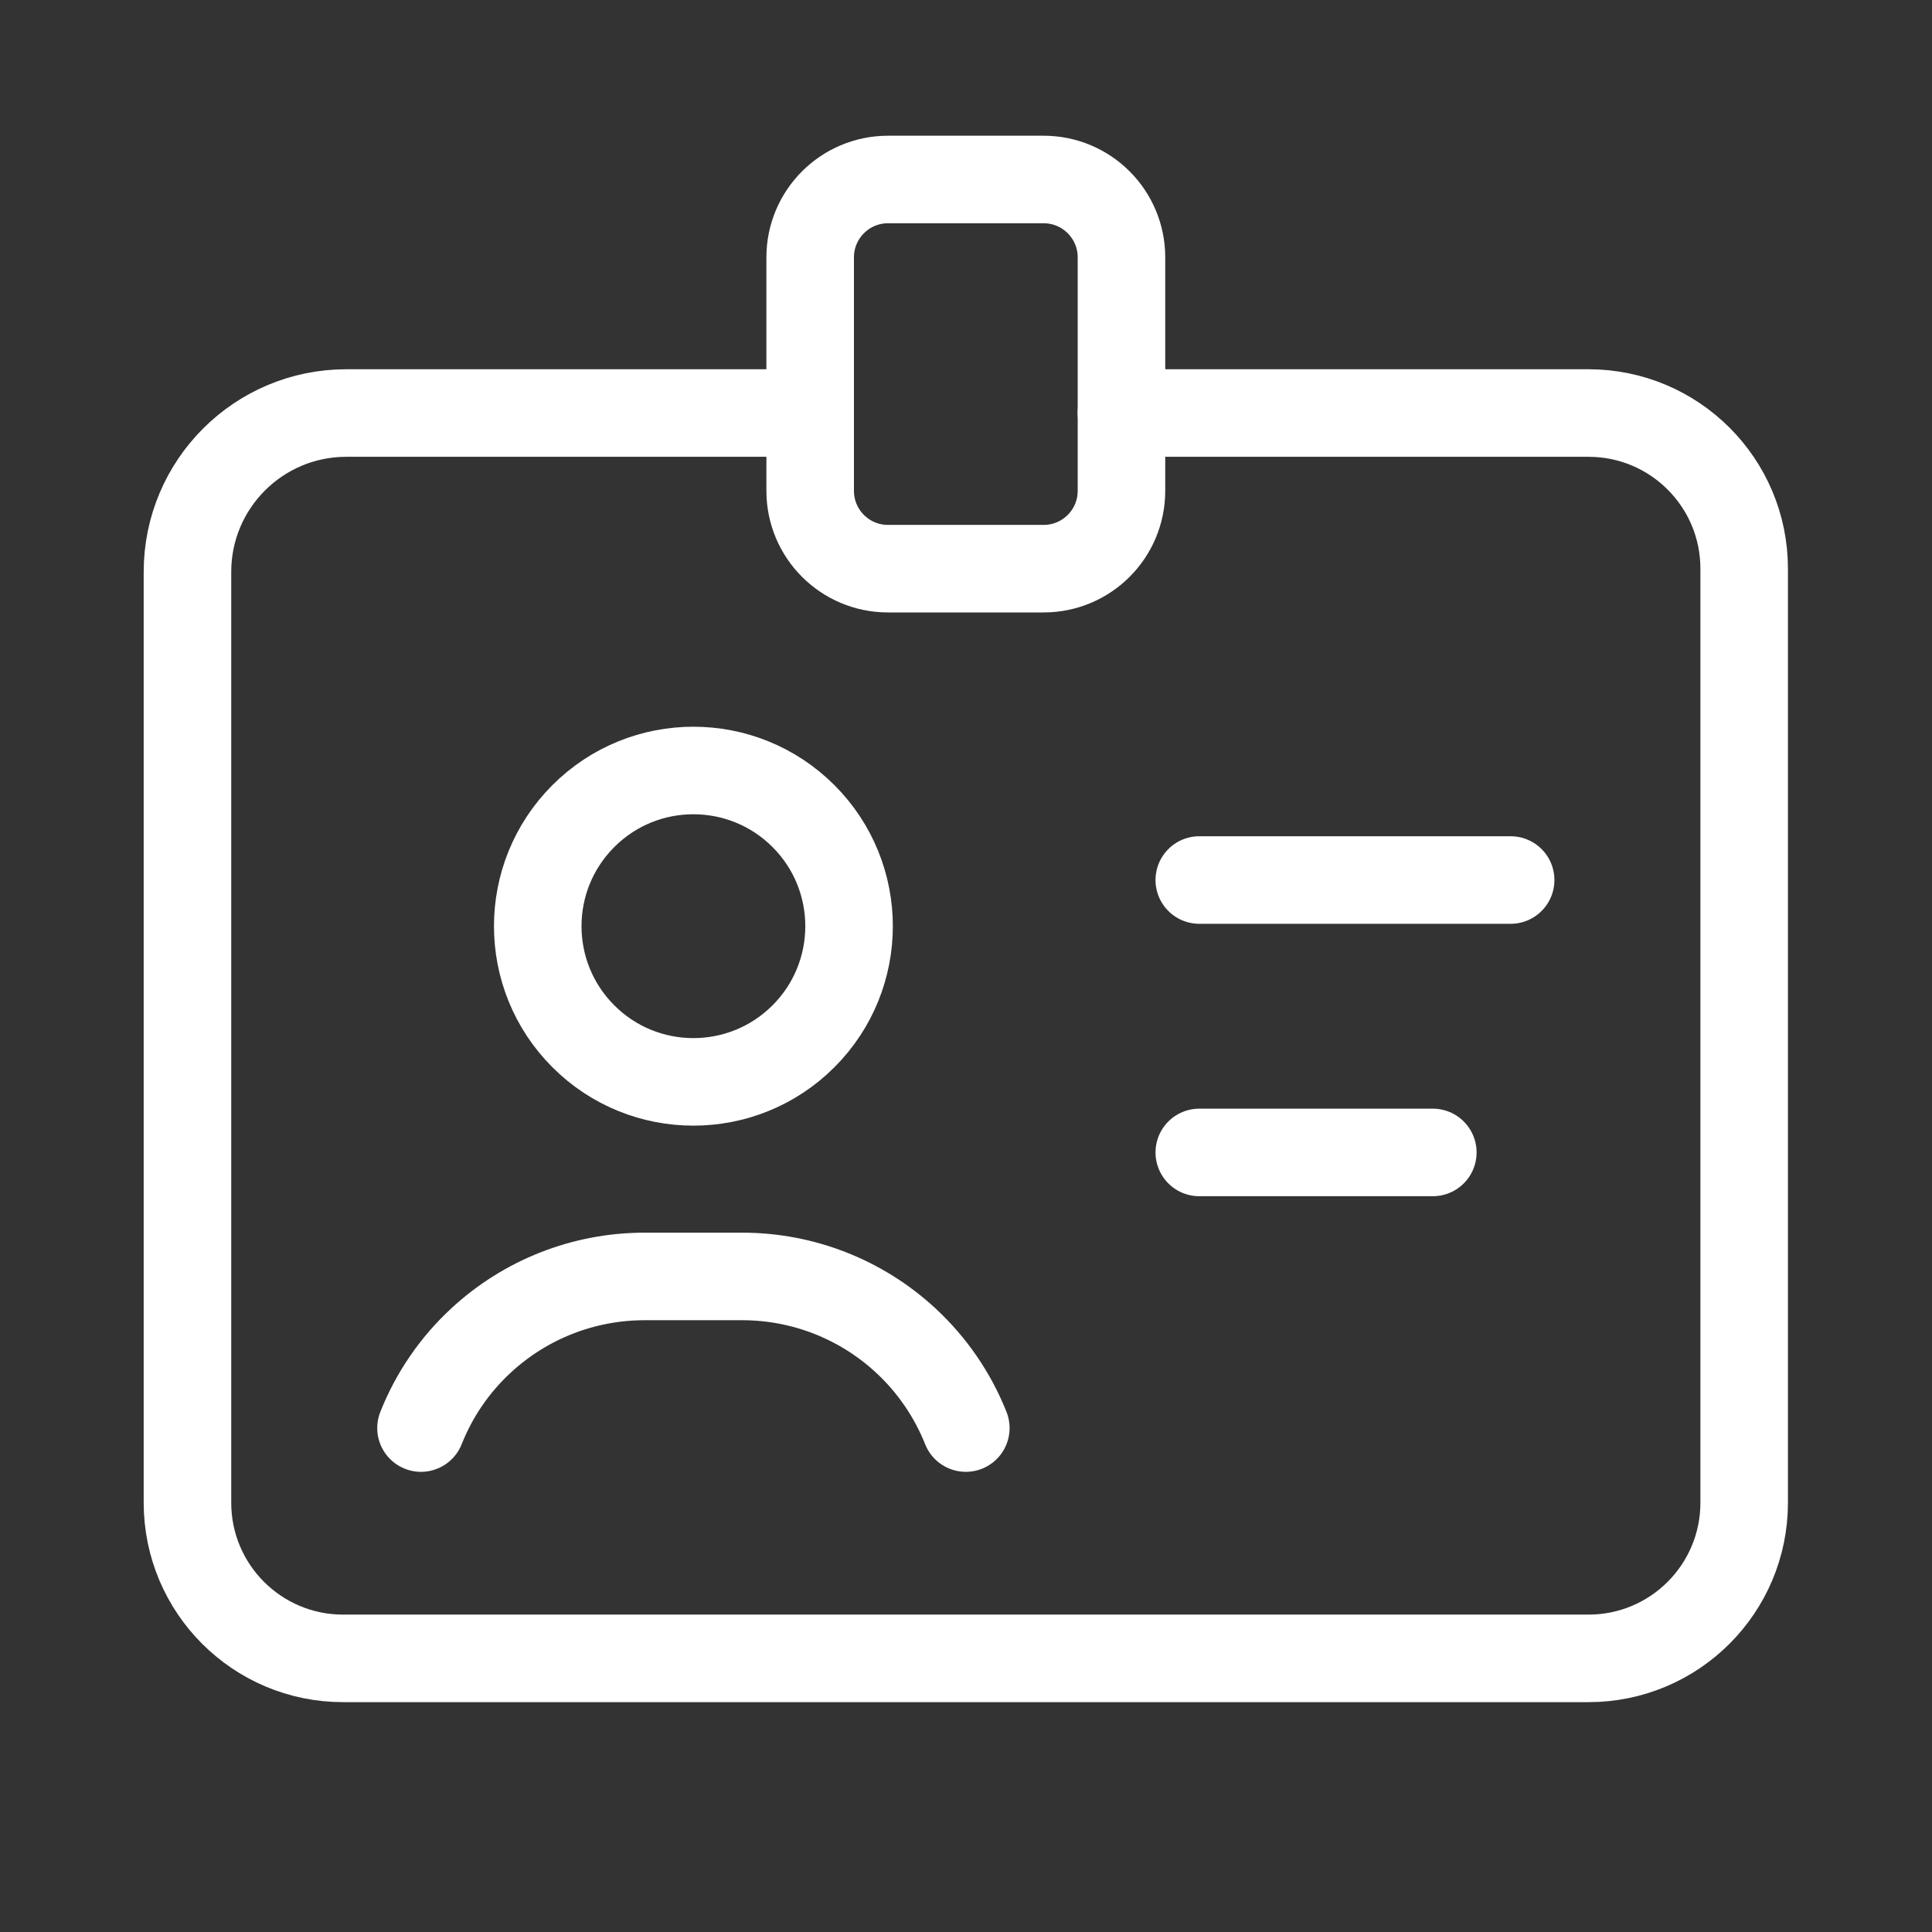
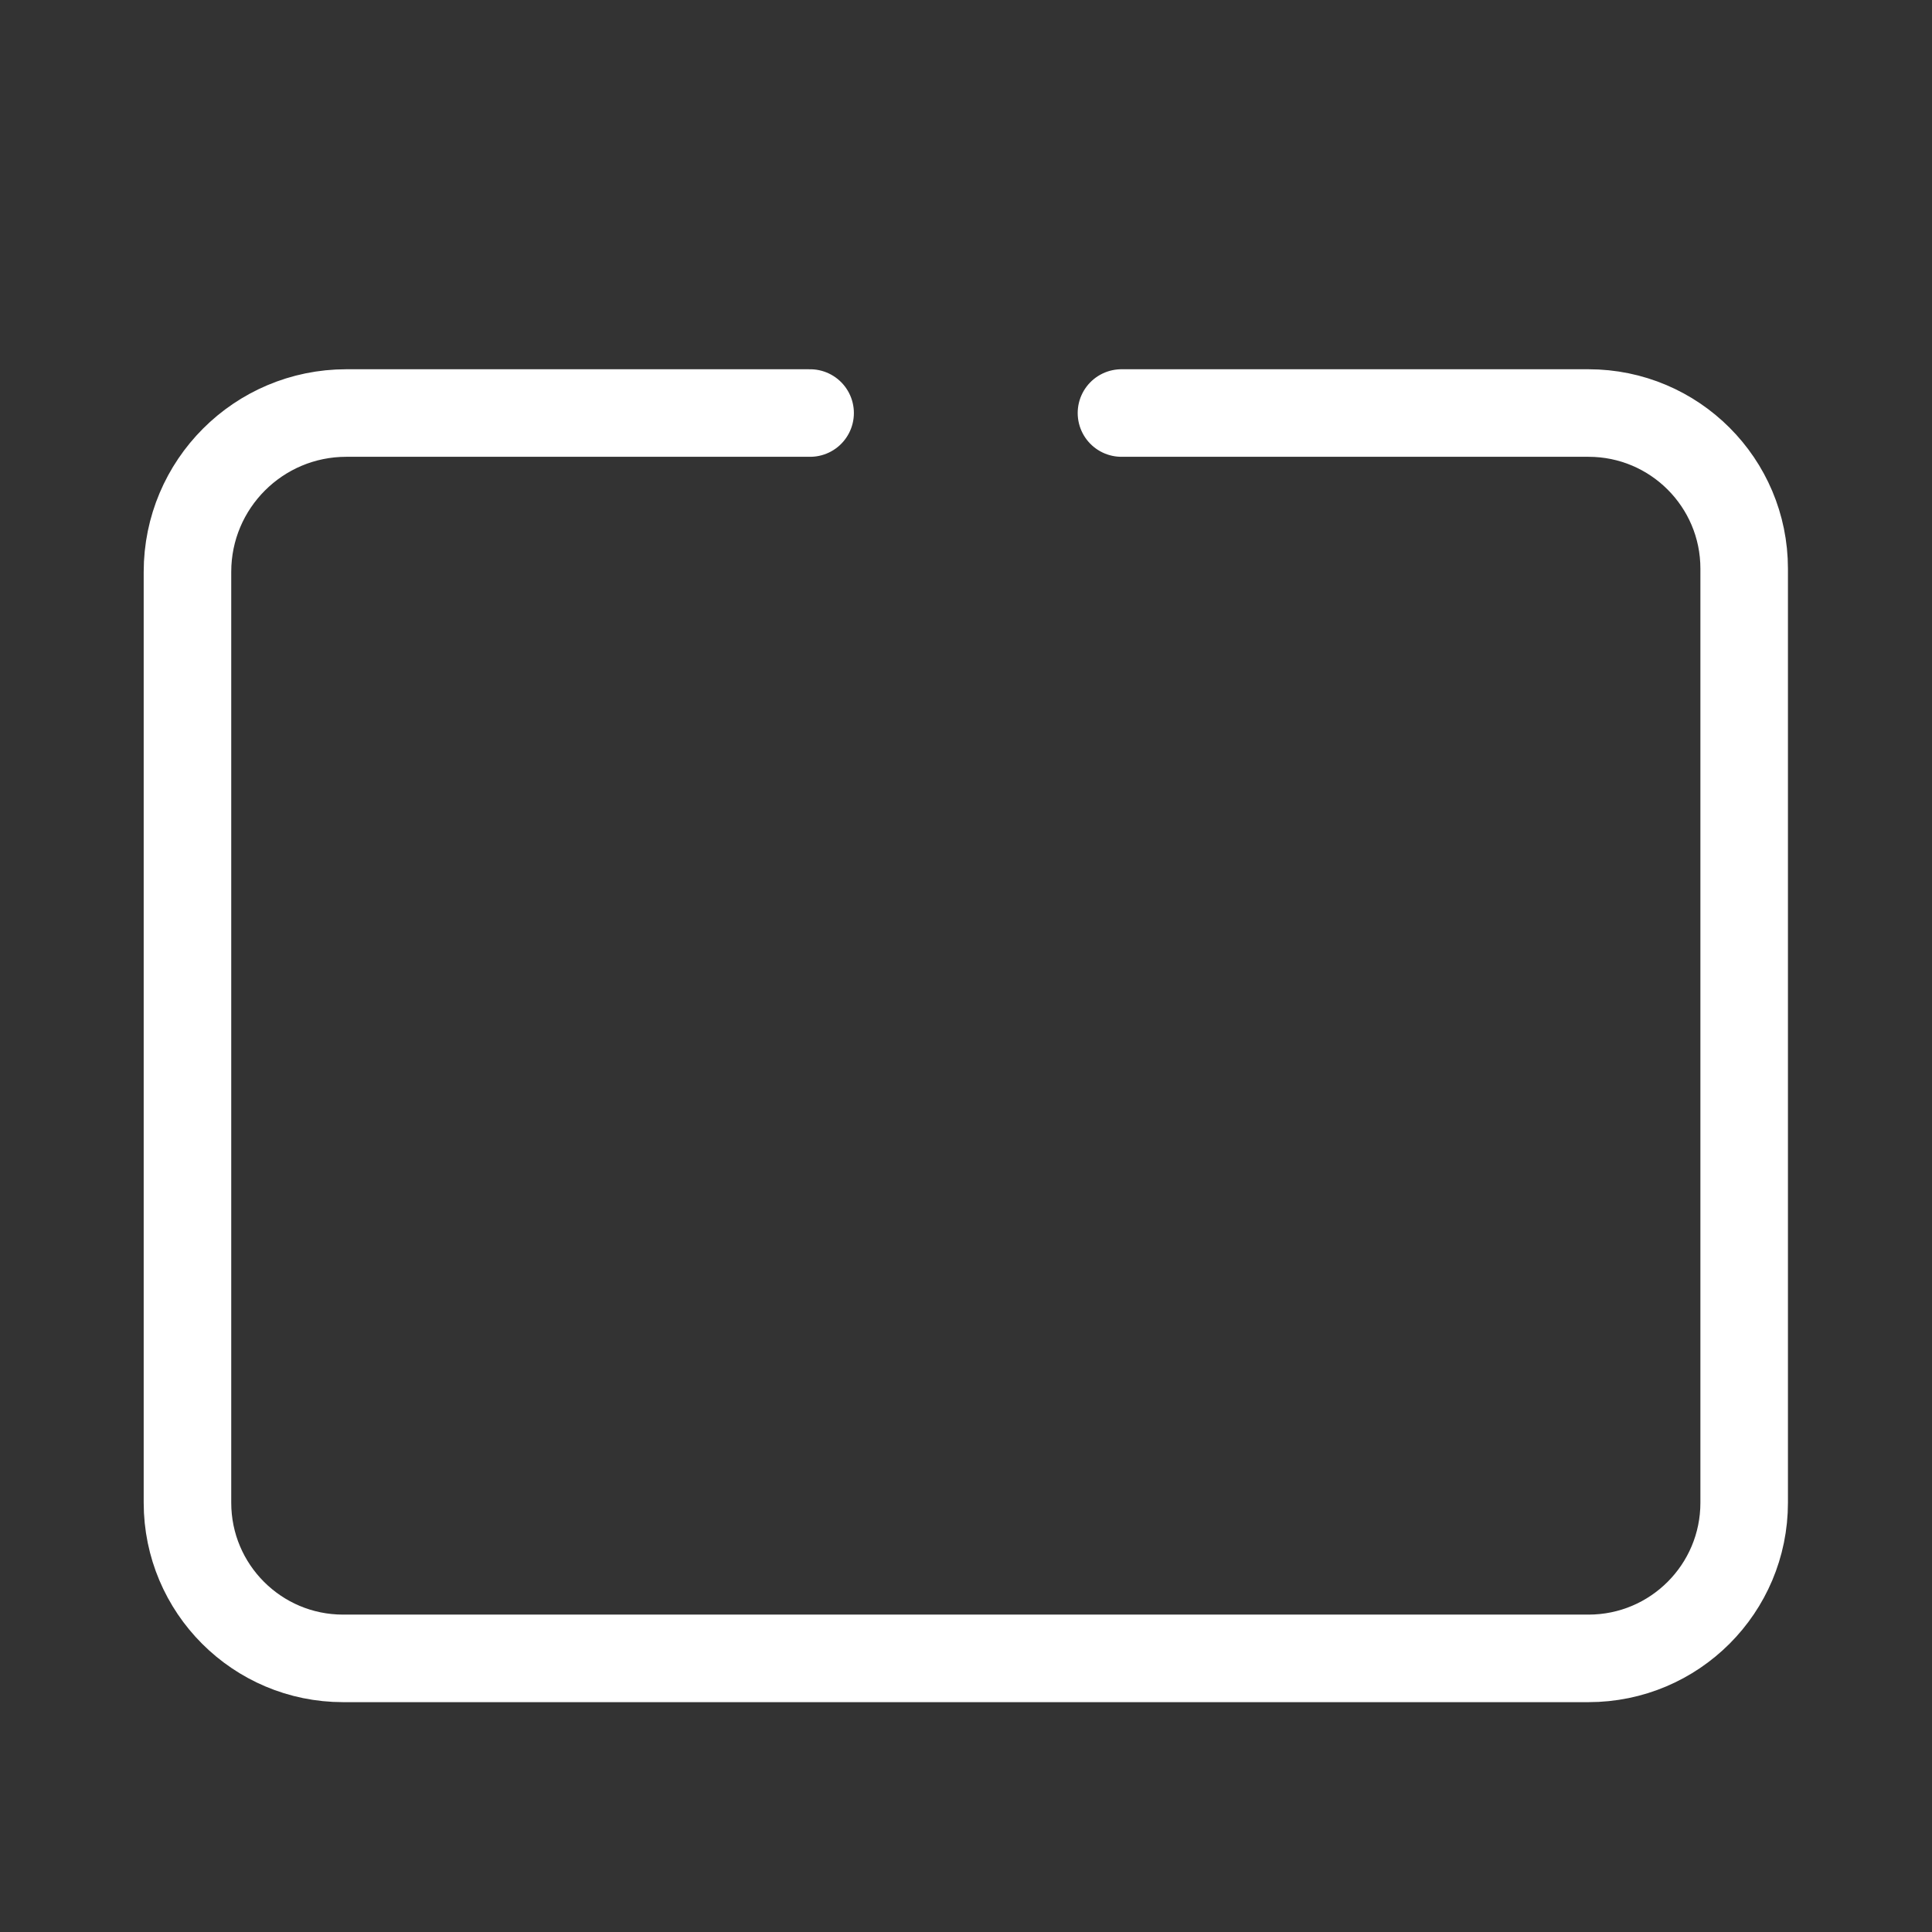
<svg xmlns="http://www.w3.org/2000/svg" width="32" height="32" viewBox="0 0 32 32" fill="none">
  <rect x="0" y="0" width="32" height="32" fill="#333333" stroke="none" />
-   <path d="M13.308 13.517C14.315 14.524 14.315 16.157 13.308 17.164C12.301 18.171 10.668 18.171 9.662 17.164C8.655 16.157 8.655 14.524 9.662 13.517C10.668 12.51 12.301 12.51 13.308 13.517" stroke="white" stroke-width="1.45" stroke-linecap="round" stroke-linejoin="round" />
-   <path d="M19.864 14.576H25.021" stroke="white" stroke-width="1.45" stroke-linecap="round" stroke-linejoin="round" />
-   <path d="M23.732 19.088H19.864" stroke="white" stroke-width="1.45" stroke-linecap="round" stroke-linejoin="round" />
-   <path d="M15.997 23.653C15.778 23.103 15.439 22.608 15.003 22.204V22.204C14.267 21.522 13.3 21.142 12.296 21.142H10.674C9.67 21.142 8.703 21.521 7.966 22.204V22.204C7.531 22.606 7.192 23.101 6.973 23.653" stroke="white" stroke-width="1.45" stroke-linecap="round" stroke-linejoin="round" />
-   <path fill-rule="evenodd" clip-rule="evenodd" d="M17.286 9.419H14.708C13.996 9.419 13.419 8.842 13.419 8.13V4.262C13.419 3.551 13.996 2.973 14.708 2.973H17.286C17.998 2.973 18.575 3.551 18.575 4.262V8.13C18.575 8.842 17.998 9.419 17.286 9.419Z" stroke="white" stroke-width="1.45" stroke-linecap="round" stroke-linejoin="round" />
  <path d="M13.418 6.841H5.736C4.283 6.841 3.105 8.019 3.105 9.472V24.889C3.105 26.314 4.259 27.468 5.683 27.468H26.31C27.735 27.468 28.889 26.314 28.889 24.889V9.419C28.889 7.995 27.735 6.841 26.31 6.841H18.575" stroke="white" stroke-width="1.45" stroke-linecap="round" stroke-linejoin="round" />
</svg>